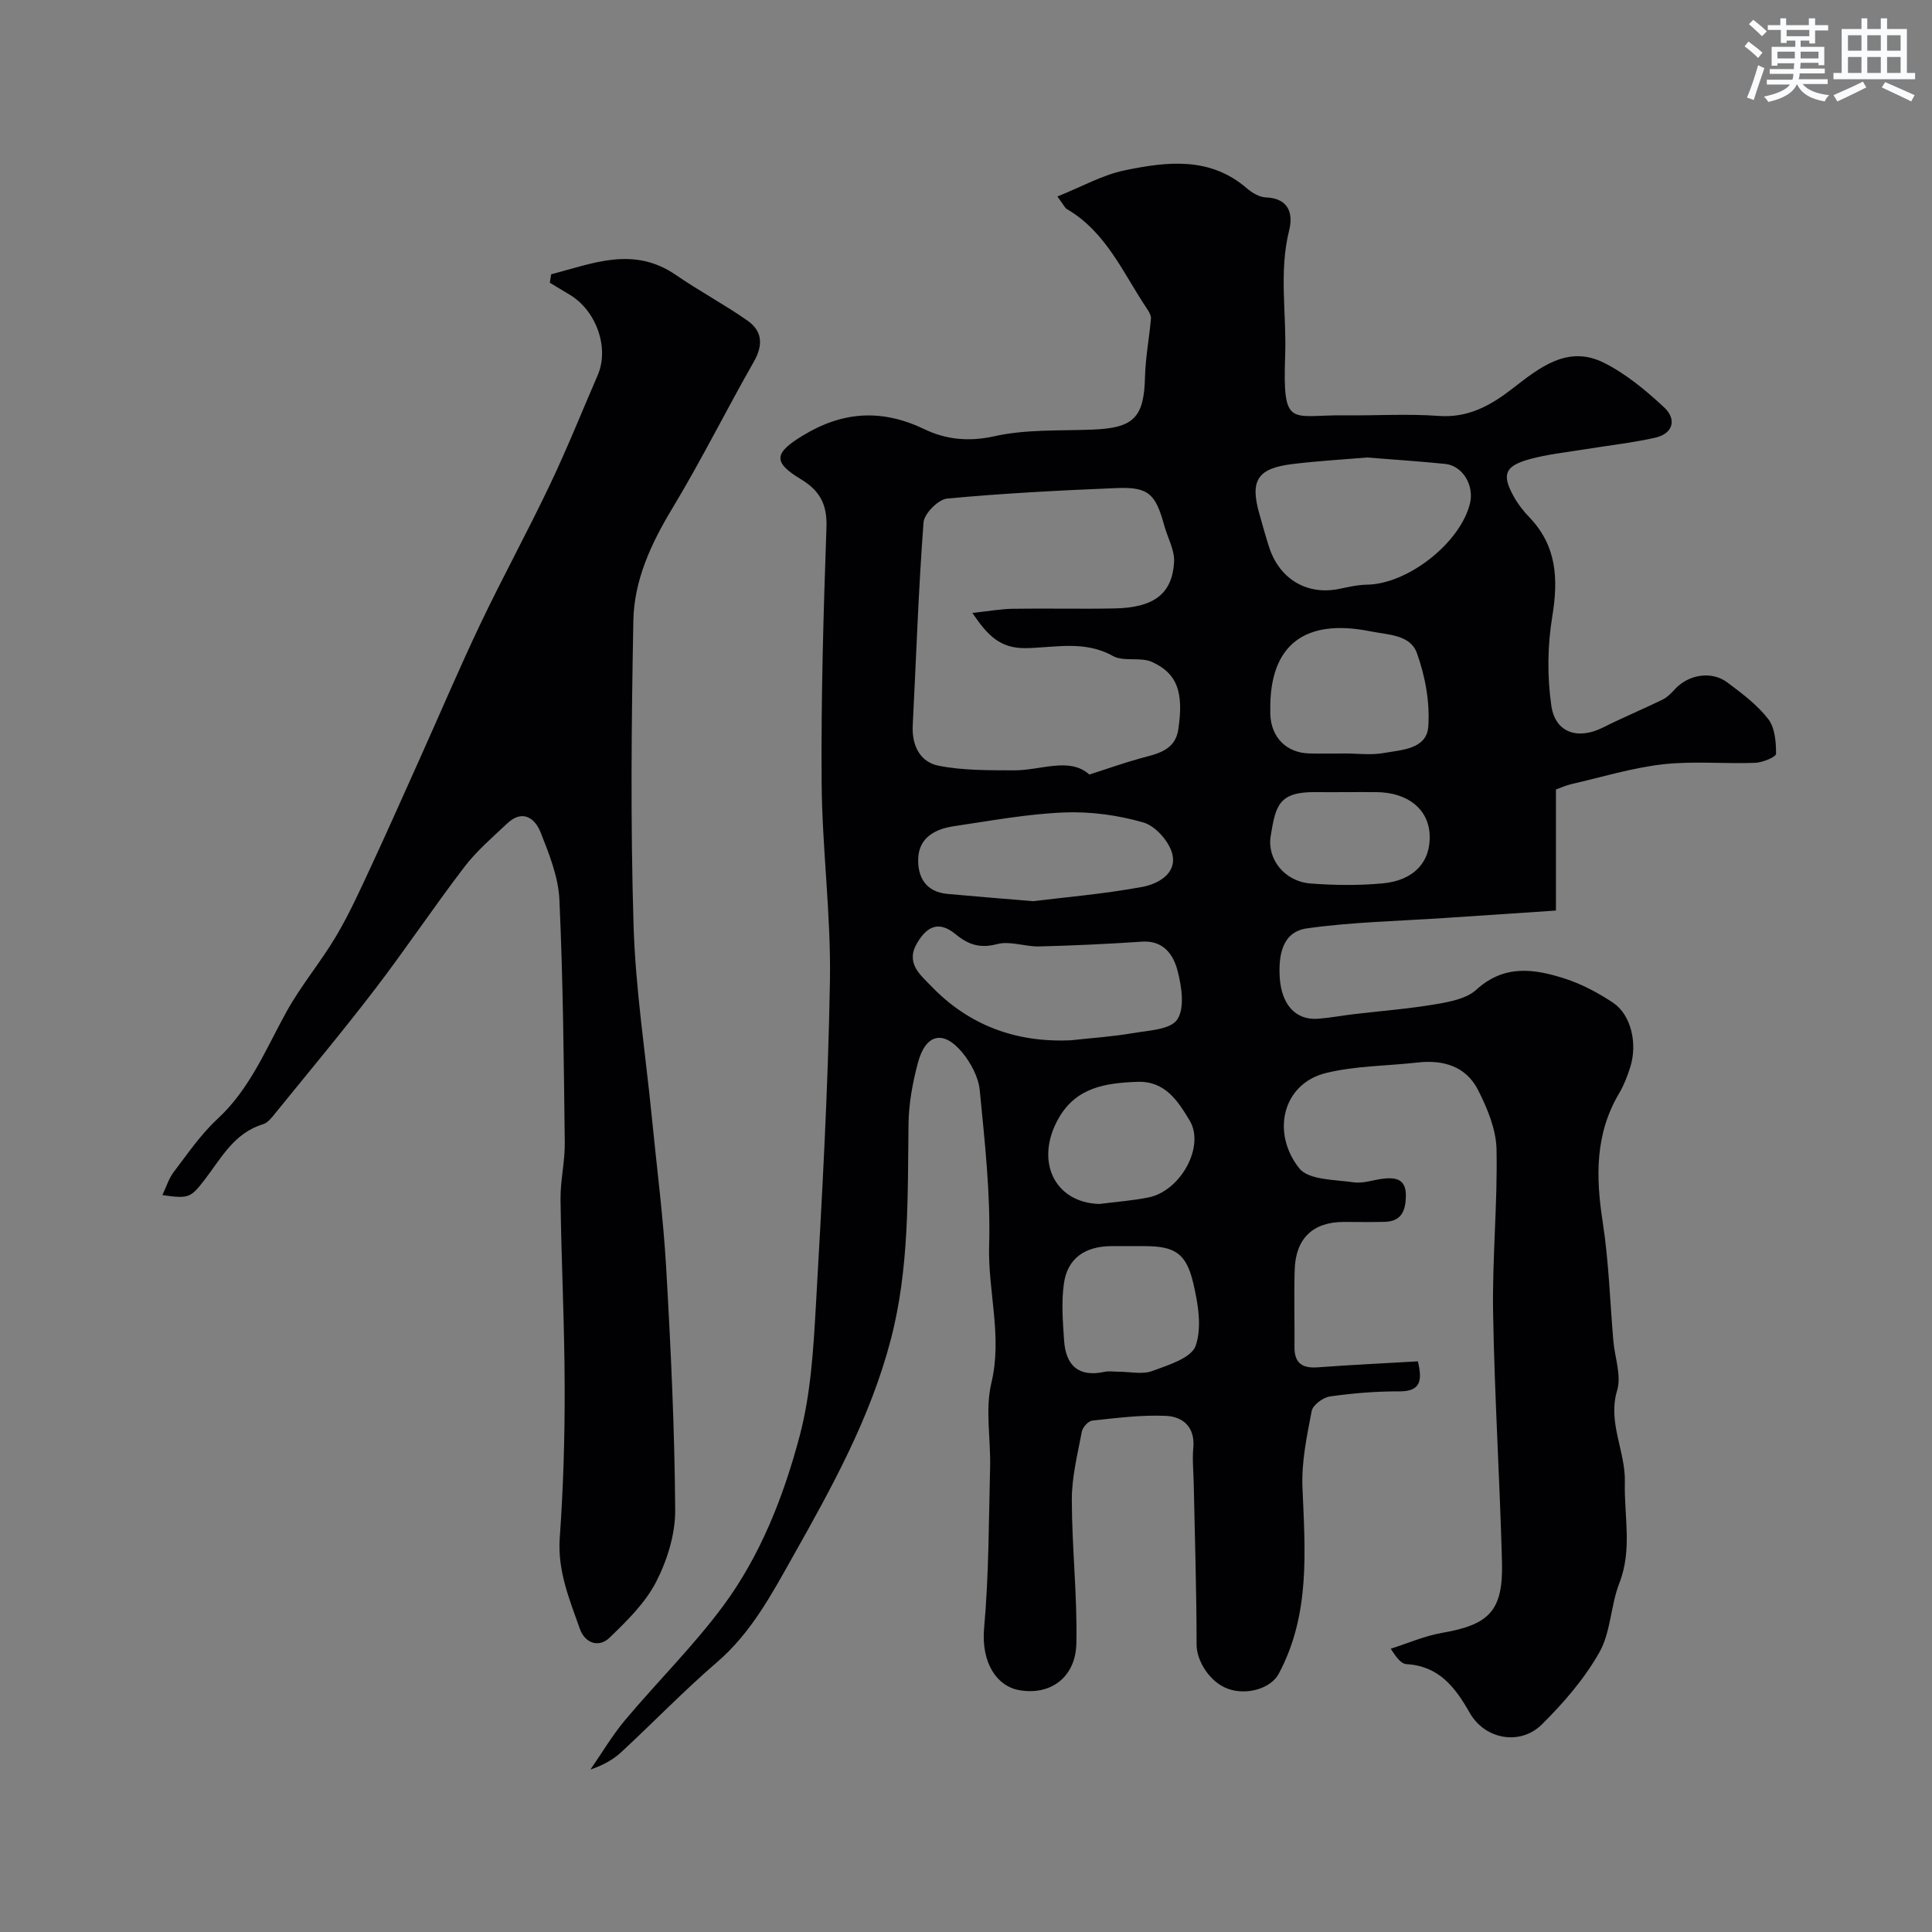
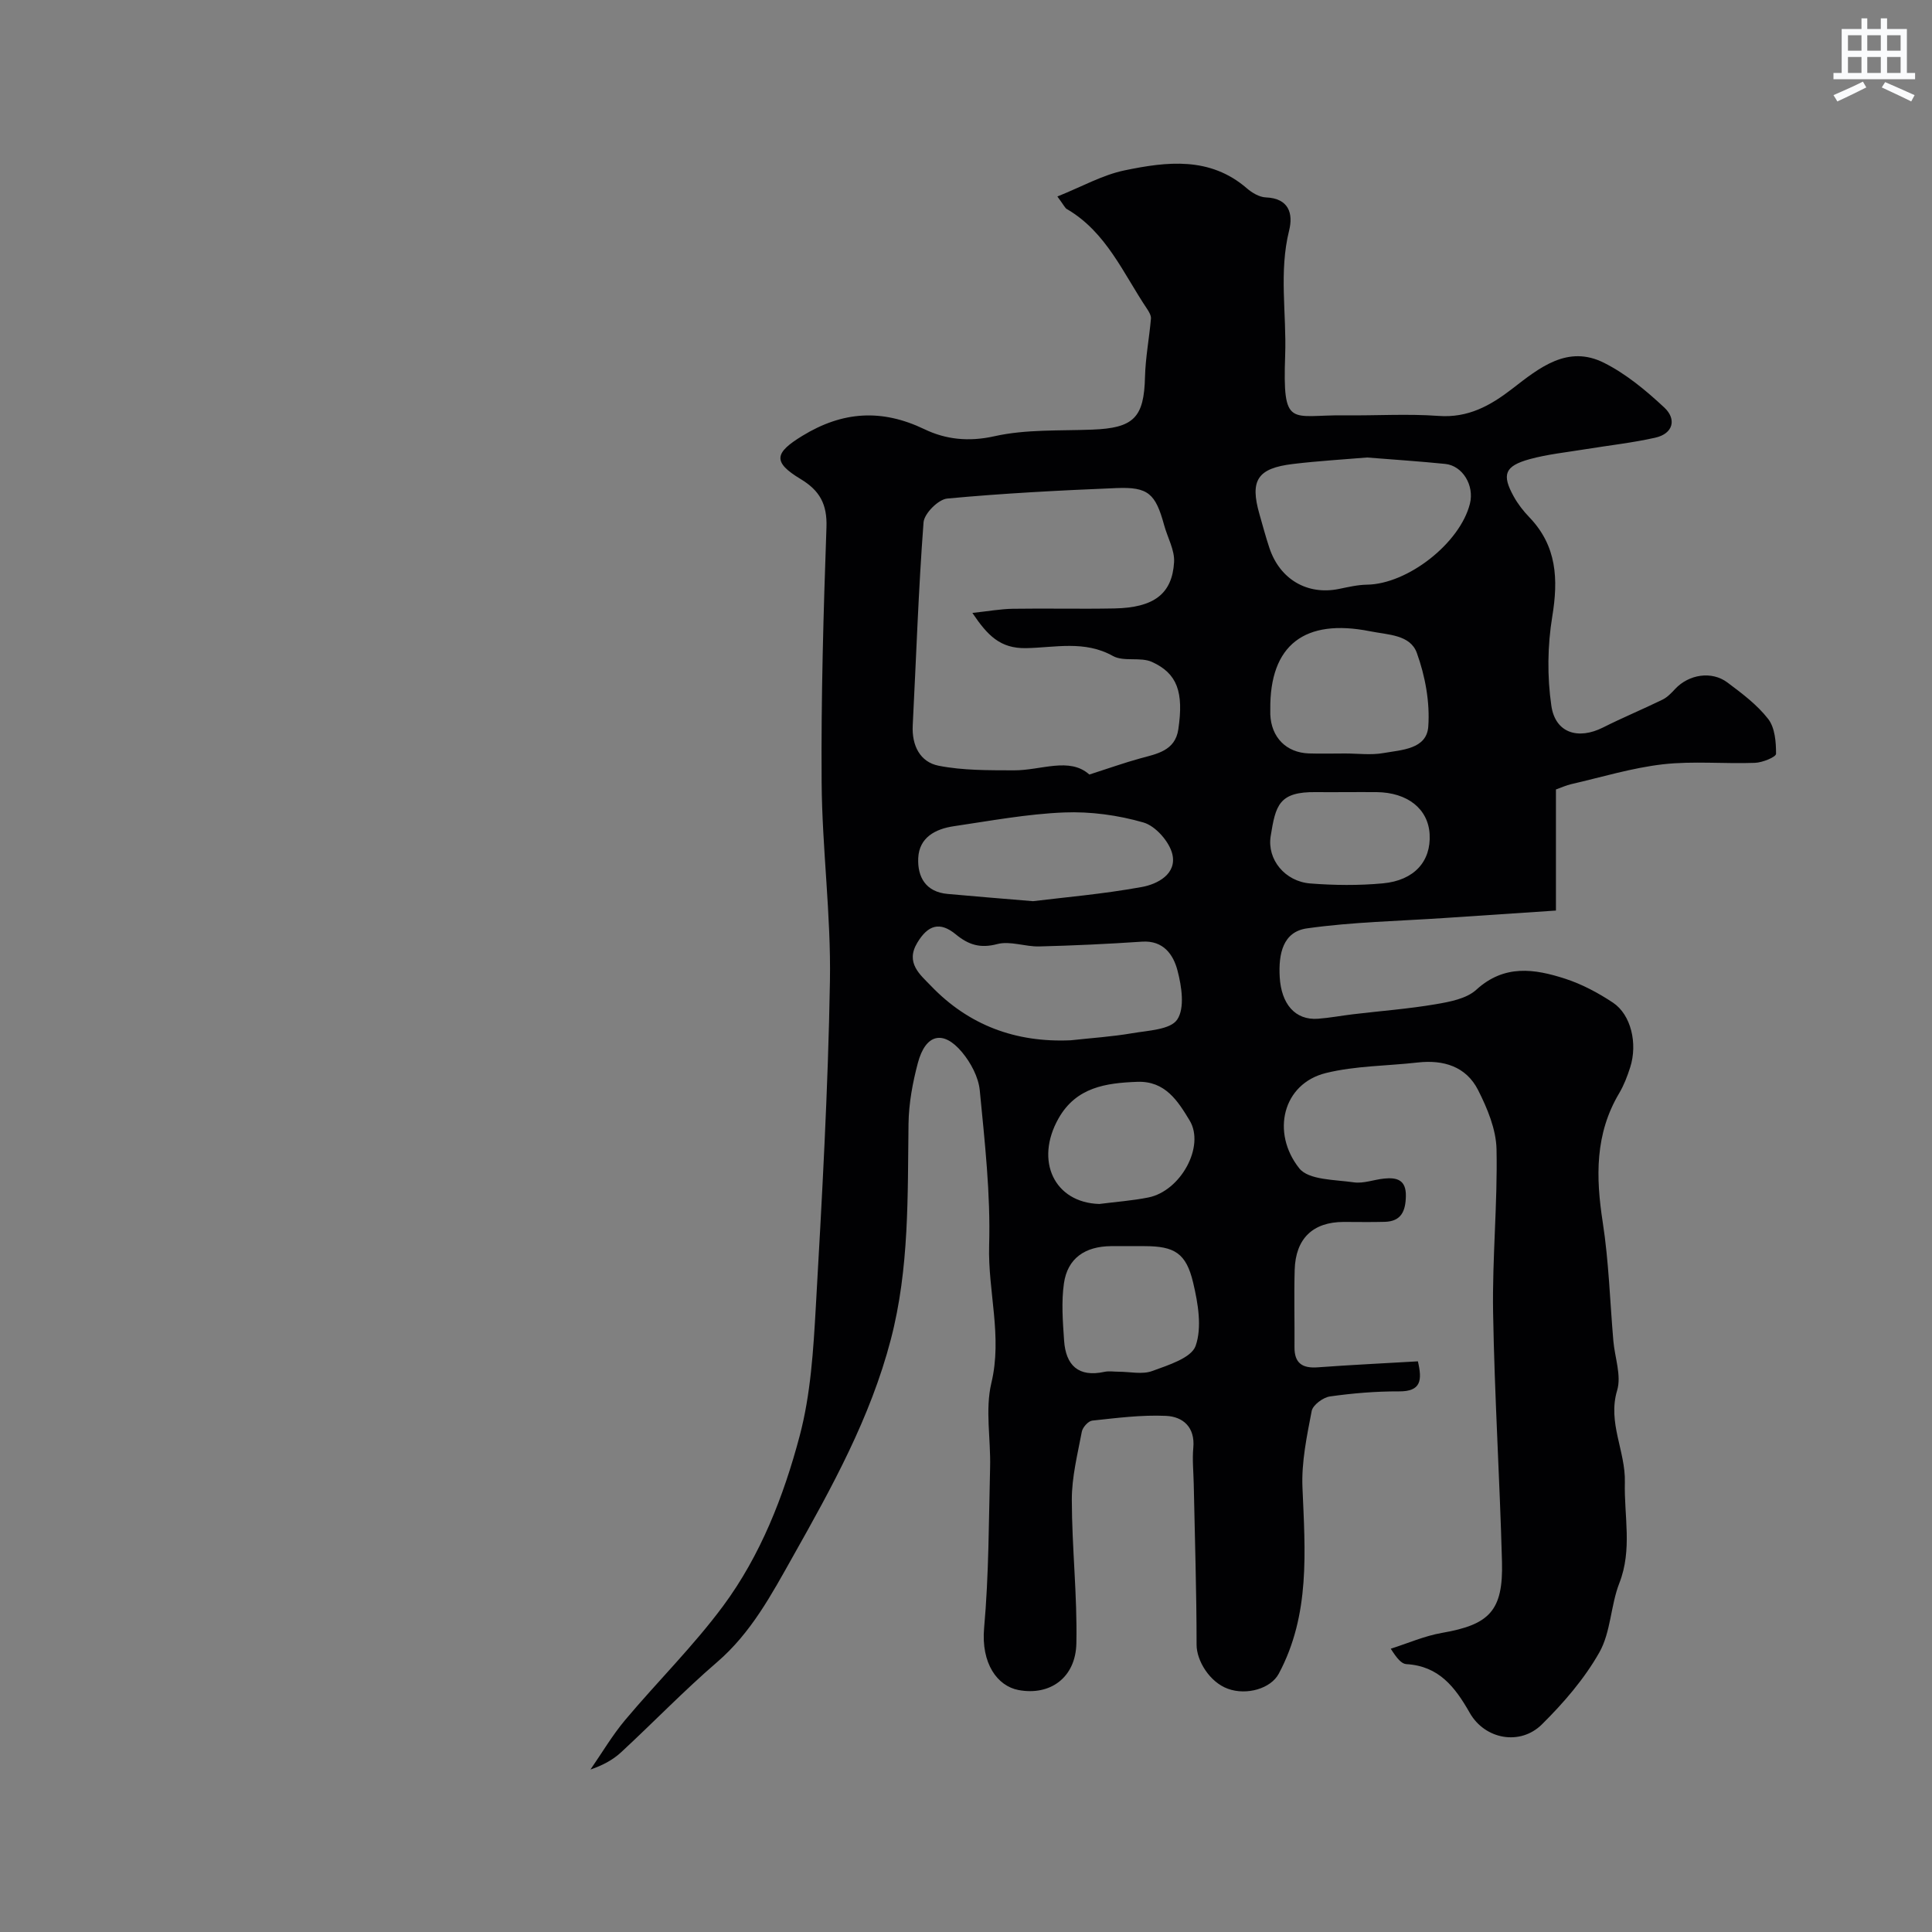
<svg xmlns="http://www.w3.org/2000/svg" enable-background="new 0 0 400 400" viewBox="0 0 400 400">
  <rect x="0" y="0" width="400" height="400" fill="#808080" stroke="none" />
  <path d="m218.92 40.68c5.09-2.04 9.36-4.47 13.93-5.41 8.73-1.81 17.64-2.9 25.3 3.72 1.07.93 2.59 1.83 3.93 1.88 4.8.19 5.68 3.38 4.82 6.85-2.14 8.59-.52 17.21-.82 25.8-.54 15.36 1.11 12.34 12.27 12.47 6.5.08 13.03-.35 19.49.12 6.12.45 10.72-2.12 15.25-5.62 5.6-4.33 11.47-9.17 19.03-5.36 4.57 2.3 8.7 5.74 12.47 9.26 2.55 2.38 1.86 5.39-1.89 6.23-4.76 1.07-9.65 1.6-14.48 2.39-3.85.63-7.77 1.03-11.51 2.05-5.18 1.43-5.83 3.18-3.31 7.73.86 1.56 2 3.02 3.24 4.31 5.7 5.94 6.01 12.81 4.74 20.55-.99 6.02-1.07 12.43-.19 18.46.82 5.68 5.57 7.1 10.72 4.5 4.04-2.04 8.23-3.77 12.3-5.76 1-.49 1.85-1.39 2.63-2.23 2.81-2.99 7.53-3.77 10.8-1.32 3.02 2.26 6.16 4.61 8.44 7.55 1.4 1.8 1.64 4.77 1.63 7.22-.01.67-2.82 1.82-4.38 1.87-6.34.23-12.76-.41-19.04.3-6.42.74-12.7 2.67-19.03 4.12-.96.22-1.86.64-3.12 1.09v25.07c-7.8.52-15.42 1.02-23.03 1.54-9.51.64-19.1.82-28.52 2.15-4.99.7-5.91 5.29-5.64 10.07.32 5.54 3.15 8.99 7.93 8.64 2.43-.18 4.84-.64 7.26-.93 5.69-.68 11.43-1.11 17.07-2.07 2.94-.5 6.4-1.14 8.45-3.01 5.81-5.3 12.06-4.33 18.41-2.27 3.47 1.13 6.83 2.92 9.88 4.95 3.74 2.49 5.13 8.45 3.57 13.37-.59 1.85-1.3 3.71-2.28 5.37-5.03 8.44-4.86 17.37-3.41 26.73 1.26 8.11 1.49 16.38 2.2 24.58.3 3.43 1.7 7.17.78 10.23-2.01 6.7 1.76 12.56 1.6 19.03-.18 6.98 1.58 13.89-1.14 20.86-1.81 4.63-1.76 10.14-4.14 14.35-3.1 5.48-7.4 10.46-11.91 14.92-4.47 4.42-11.77 3.14-14.93-2.41-3.05-5.36-6.39-9.69-13.12-10.08-.99-.06-1.92-1.13-3.23-3.19 3.53-1.12 6.99-2.65 10.61-3.28 9.82-1.7 12.69-4.58 12.42-14.72-.46-17.21-1.55-34.4-1.84-51.61-.19-11.26.94-22.54.71-33.8-.09-4.13-1.9-8.47-3.82-12.26-2.48-4.88-7.16-6.31-12.52-5.7-6.34.72-12.85.67-18.99 2.18-8.96 2.21-11.37 12.36-5.51 19.73 1.94 2.44 7.38 2.33 11.29 2.9 2.01.29 4.18-.57 6.28-.78 2.64-.27 4.57.26 4.5 3.64-.06 3.1-.95 5.23-4.39 5.32-2.83.08-5.67.02-8.5.02-6.35.01-9.94 3.42-10.13 9.91-.15 5.33 0 10.67-.04 16-.03 3.35 1.64 4.43 4.83 4.19 6.89-.51 13.78-.83 20.72-1.24.92 3.94.66 6.24-3.89 6.22-4.78-.02-9.59.38-14.32 1.05-1.42.2-3.54 1.77-3.78 3.01-1 5.21-2.13 10.56-1.91 15.81.55 13.2 1.65 26.34-4.91 38.59-1.64 3.07-6.63 4.53-10.53 3.11-3.82-1.39-6.48-5.85-6.48-9.1 0-11.1-.37-22.2-.59-33.3-.05-2.5-.32-5.01-.09-7.48.4-4.3-2.15-6.46-5.66-6.62-5.07-.23-10.19.44-15.26.98-.82.09-1.99 1.39-2.16 2.29-.88 4.66-2.08 9.38-2.07 14.08.01 9.92 1.15 19.86.94 29.77-.15 7.06-5.42 10.88-11.99 9.64-4.37-.83-7.76-5.5-7.11-12.84.99-11.04.96-22.18 1.24-33.28.15-5.83-1.05-11.92.26-17.44 2.32-9.68-.74-18.99-.46-28.51.31-10.67-.91-21.42-1.94-32.09-.27-2.74-1.85-5.71-3.67-7.89-3.91-4.68-7.56-3.77-9.15 2.24-1.08 4.07-1.87 8.33-1.93 12.52-.2 15 .19 29.95-3.67 44.73-4.23 16.2-12.18 30.56-20.27 44.92-4.42 7.86-8.64 15.8-15.71 21.88-6.88 5.92-13.2 12.5-19.88 18.67-1.73 1.6-3.9 2.73-6.32 3.55 2.38-3.43 4.51-7.07 7.18-10.25 6.67-7.94 14.12-15.29 20.28-23.6 7.76-10.48 12.54-22.73 15.85-35.21 2.29-8.63 2.84-17.81 3.35-26.8 1.28-22.45 2.54-44.93 2.92-67.41.23-13.69-1.62-27.4-1.72-41.11-.13-17.6.38-35.21 1-52.8.17-4.77-1.38-7.61-5.35-10-5.84-3.52-5.42-5.42.37-8.95 8.31-5.08 16.41-5.62 25.28-1.36 4.38 2.11 9.14 2.64 14.46 1.45 6.52-1.46 13.46-1.11 20.23-1.37 8.65-.32 10.76-2.49 10.96-10.91.1-4.02.88-8.03 1.23-12.05.06-.65-.39-1.42-.79-2.02-4.94-7.35-8.42-15.88-16.57-20.66-.38-.15-.58-.69-2.01-2.63zm6.62 119.68c4.12-1.32 7.27-2.45 10.48-3.33 3.5-.96 7.28-1.57 7.94-6.04 1.13-7.67-.19-11.55-5.45-13.94-2.4-1.09-5.87.01-8.1-1.24-5.87-3.28-12.01-1.73-17.95-1.62-5.39.1-7.99-2.62-11.14-7.29 3.33-.36 5.84-.82 8.37-.86 7.02-.11 14.04.07 21.06-.07 8.1-.16 11.94-2.97 12.33-9.58.15-2.5-1.35-5.08-2.05-7.64-1.79-6.55-3.3-7.97-9.87-7.7-11.7.48-23.4 1.08-35.05 2.17-1.84.17-4.76 3.1-4.9 4.93-1.06 13.99-1.52 28.03-2.24 42.04-.21 4.17 1.52 7.59 5.38 8.35 5.05.99 10.35.93 15.55.95 5.65.03 11.5-2.83 15.64.87zm57.49-65.64c-4.84.41-10.1.71-15.32 1.34-7.39.88-8.97 3.38-6.95 10.41.67 2.33 1.29 4.69 2.06 6.99 2.18 6.52 7.88 9.81 14.41 8.47 1.91-.39 3.85-.85 5.78-.88 8.41-.11 19.26-8.57 21.32-16.76.95-3.78-1.5-7.87-5.11-8.24-5.24-.53-10.49-.88-16.19-1.33zm-61.35 120.66c4.25-.47 8.52-.74 12.72-1.46 3.29-.57 7.91-.72 9.33-2.83 1.6-2.37.92-6.88.06-10.15-.85-3.25-2.88-6.28-7.35-5.98-7.09.48-14.19.81-21.29.99-2.9.07-6.02-1.19-8.68-.49-3.54.94-5.97.14-8.57-2-3.31-2.73-5.78-1.96-7.99 1.73-2.52 4.19.64 6.63 2.82 8.91 7.83 8.17 17.56 11.79 28.95 11.28zm-7.81-28.8c6.32-.78 14.5-1.47 22.55-2.94 3.24-.59 7.27-2.7 6.3-6.8-.62-2.59-3.48-5.83-5.97-6.55-5.26-1.52-10.97-2.3-16.44-2.08-7.64.31-15.25 1.73-22.84 2.85-3.79.56-7.16 2.31-7.36 6.59-.18 3.92 1.55 7.03 6.09 7.43 5.24.48 10.48.9 17.67 1.5zm64.61-30.58c2.66 0 5.38.37 7.96-.09 3.73-.66 8.94-.78 9.27-5.49.36-5.03-.64-10.46-2.37-15.24-1.37-3.78-5.89-3.73-9.72-4.49-13.49-2.68-20.77 2.81-20.62 16.23 0 .33-.01.67 0 1 .2 4.75 3.3 7.91 8 8.07 2.49.08 4.99.01 7.48.01zm-46.86 128c2.32 0 4.87.61 6.92-.14 3.31-1.22 8.11-2.69 9-5.21 1.35-3.84.5-8.8-.5-13.04-1.45-6.18-3.88-7.6-10.05-7.61-2.32 0-4.65-.02-6.97 0-5.39.05-8.99 2.52-9.74 7.68-.56 3.88-.24 7.93.03 11.88.35 5.08 2.93 7.64 8.33 6.47.95-.21 1.98-.03 2.98-.03zm-4.02-34.73c3.39-.44 6.83-.68 10.17-1.35 6.71-1.36 11.75-10.61 8.53-15.94-2.43-4.02-5.05-8.21-10.83-8-6.52.24-12.65 1.11-16.31 7.57-4.98 8.8-.86 17.45 8.44 17.72zm50.94-85.27c-2 0-4 .03-5.99 0-7.82-.13-8.44 2.76-9.47 9.11-.78 4.85 2.98 9.39 8.19 9.8 4.98.39 10.06.44 15.03-.02 6.52-.6 10-4.58 9.69-10.16-.29-5.25-4.56-8.66-10.97-8.73-2.16-.02-4.32 0-6.48 0z" fill="#010103" />
-   <path d="m114.12 56.78c8.55-2.19 17-5.92 25.83.16 4.82 3.32 10.03 6.09 14.82 9.45 3.06 2.14 3.27 5.04 1.32 8.47-5.74 10.06-10.9 20.46-16.88 30.37-4.39 7.27-7.92 14.85-8.08 23.23-.4 21.02-.6 42.06.04 63.07.4 13.24 2.46 26.43 3.77 39.65 1.03 10.46 2.39 20.89 2.99 31.38.96 16.68 1.75 33.38 1.86 50.08.04 4.98-1.64 10.38-3.94 14.86-2.24 4.36-6.03 8.07-9.63 11.55-2.27 2.2-5.14 1.1-6.15-1.77-2.15-6.09-4.67-12.03-4.18-18.88.74-10.4 1.05-20.84 1.02-31.27-.03-12.92-.69-25.85-.86-38.77-.05-3.93.93-7.87.88-11.8-.2-16.76-.35-33.53-1.11-50.27-.21-4.71-2.12-9.47-3.89-13.95-1.17-2.95-3.74-4.84-6.9-1.87-3.08 2.9-6.35 5.7-8.9 9.04-6.34 8.29-12.14 16.99-18.48 25.27-6.67 8.71-13.71 17.14-20.63 25.67-.72.89-1.56 2.01-2.56 2.31-6.01 1.81-8.67 7.05-12.09 11.49-2.89 3.74-3.28 3.97-8.75 3.18.82-1.71 1.33-3.44 2.35-4.78 2.88-3.78 5.6-7.79 9.06-10.99 6.74-6.23 10.01-14.47 14.29-22.2 3.01-5.44 7.09-10.28 10.27-15.64 2.69-4.54 4.89-9.39 7.12-14.19 3.55-7.63 6.95-15.32 10.4-22.99 4.13-9.19 8.06-18.47 12.4-27.57 4.61-9.66 9.76-19.07 14.36-28.74 3.54-7.44 6.61-15.1 9.88-22.66 2.45-5.66-.29-13.42-5.89-16.71-1.35-.79-2.68-1.62-4.03-2.43.09-.57.19-1.16.29-1.75z" fill="#010103" />
  <g fill="#fafbfc">
-     <path d="m361.2 9.6.8-1c.9.7 1.9 1.4 2.9 2.3l-.9 1.1c-1-1-2-1.8-2.8-2.4zm.5 10.6c.9-2.1 1.6-4.3 2.3-6.7.4.2.8.4 1.3.6-.7 2.1-1.5 4.3-2.2 6.6zm.4-15.2.9-.9c1 .8 2 1.6 2.8 2.4l-1 1c-.9-.9-1.8-1.7-2.7-2.5zm12.5-1.2h1.2v1.4h2.7v1.1h-2.7v2.7h-1.2v-.6h-1.8v1.3h4.9v3.8h-1.2v-.5h-3.7c0 .4-.1.9-.1 1.2h5.1v1h-5.2c0 .5-.1.9-.2 1.2h6v1h-5.2c1.1 1.3 2.9 2 5.5 2.3-.4.4-.7.8-.9 1.3-2.9-.5-4.8-1.6-5.7-3.5h-.1c-.8 1.7-2.7 2.9-5.9 3.6-.2-.4-.6-.8-.9-1.1 2.8-.6 4.6-1.4 5.4-2.5h-4.8v-1h5.3c.1-.3.2-.7.2-1.2h-4.9v-1h5c0-.4 0-.8.1-1.2h-3.5v.5h-1.2v-3.9h4.9v-1.3h-1.8v.5h-1.2v-2.7h-2.7v-1h2.6v-1.4h1.2v1.4h4.7v-1.4zm-6.6 8.3h3.6c0-.4 0-.9 0-1.4h-3.6zm1.9-4.6h4.7v-1.3h-4.7zm6.6 3.2h-3.7v1.4h3.7z" />
    <path d="m385.3 3.8h1.3v2.2h2.8v-2.2h1.3v2.2h4.1v9.1h1.7v1.3h-16.9v-1.3h1.7v-9.1h4.1v-2.2zm.4 13.1.7 1.2c-1.8.9-3.8 1.9-6 2.9-.2-.4-.5-.8-.8-1.3 2.3-1 4.3-1.9 6.1-2.8zm-3.1-6.4h2.8v-3.2h-2.8zm0 4.6h2.8v-3.3h-2.8zm4-4.6h2.8v-3.2h-2.8zm0 4.6h2.8v-3.3h-2.8zm3.7 1.9c2.1.9 4.1 1.8 6.1 2.7l-.7 1.3c-2.2-1.1-4.2-2-6.1-2.9zm3.2-9.7h-2.8v3.2h2.8zm-2.8 7.8h2.8v-3.3h-2.8z" />
  </g>
</svg>